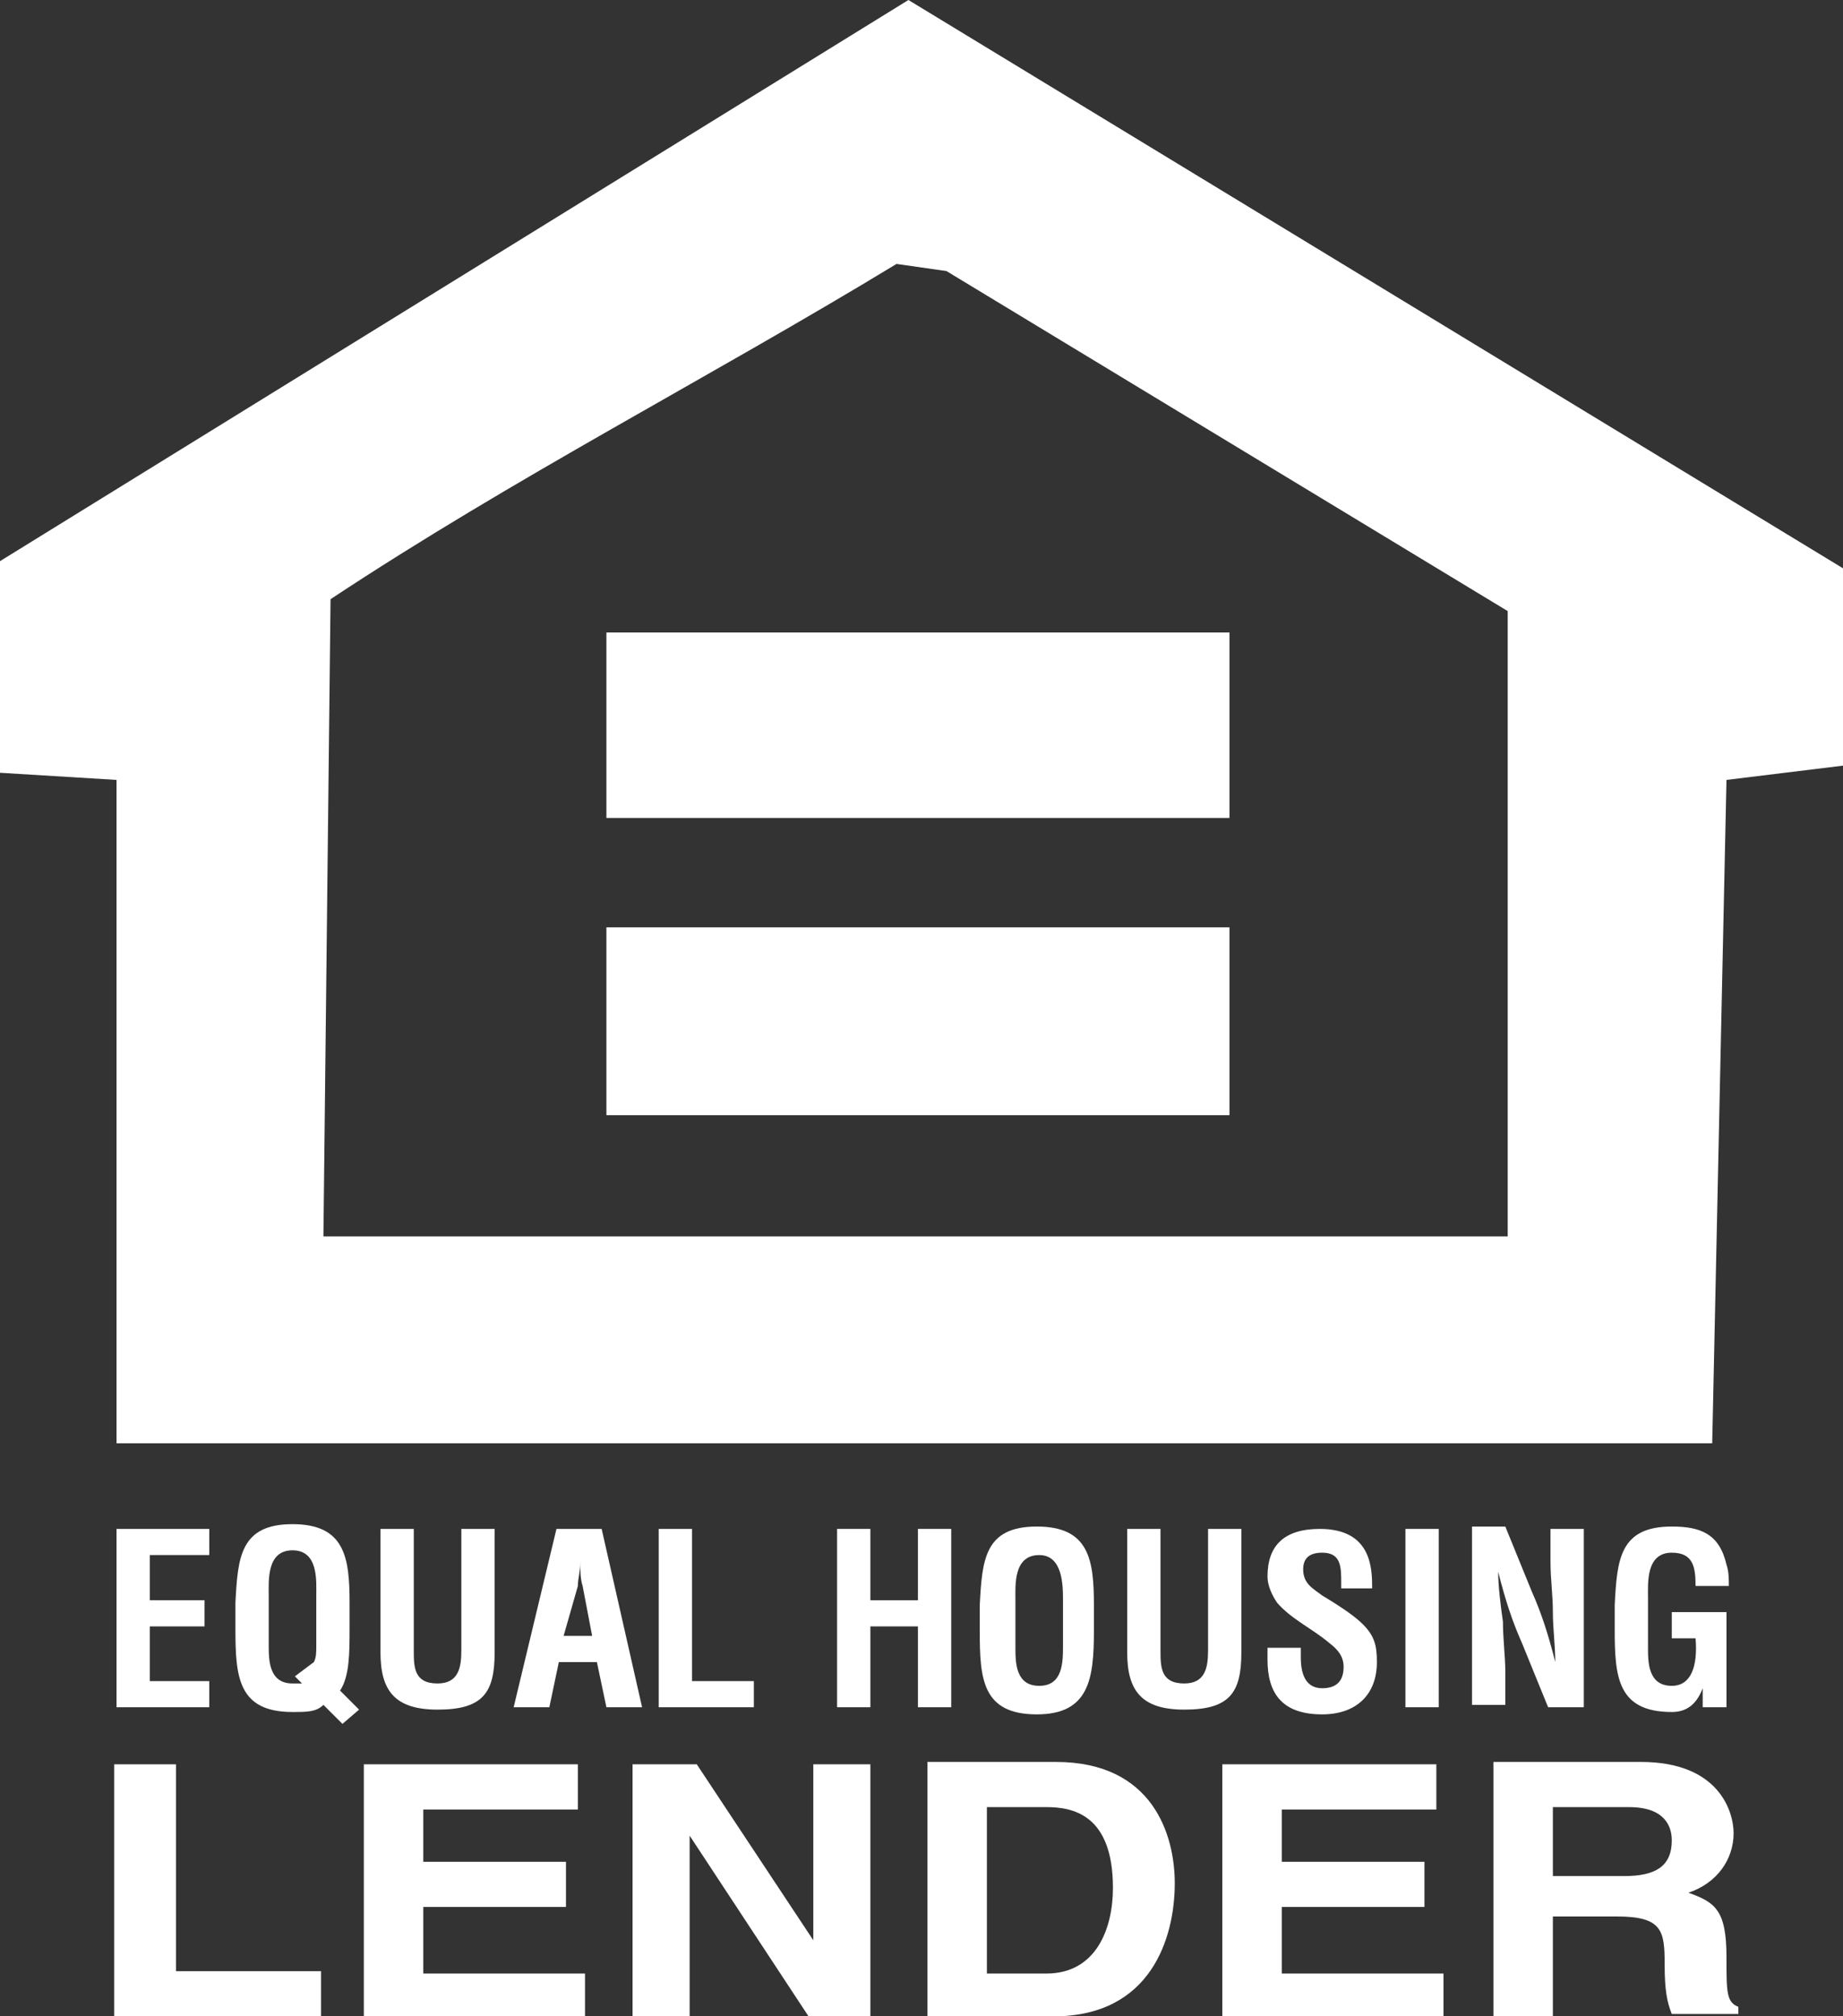
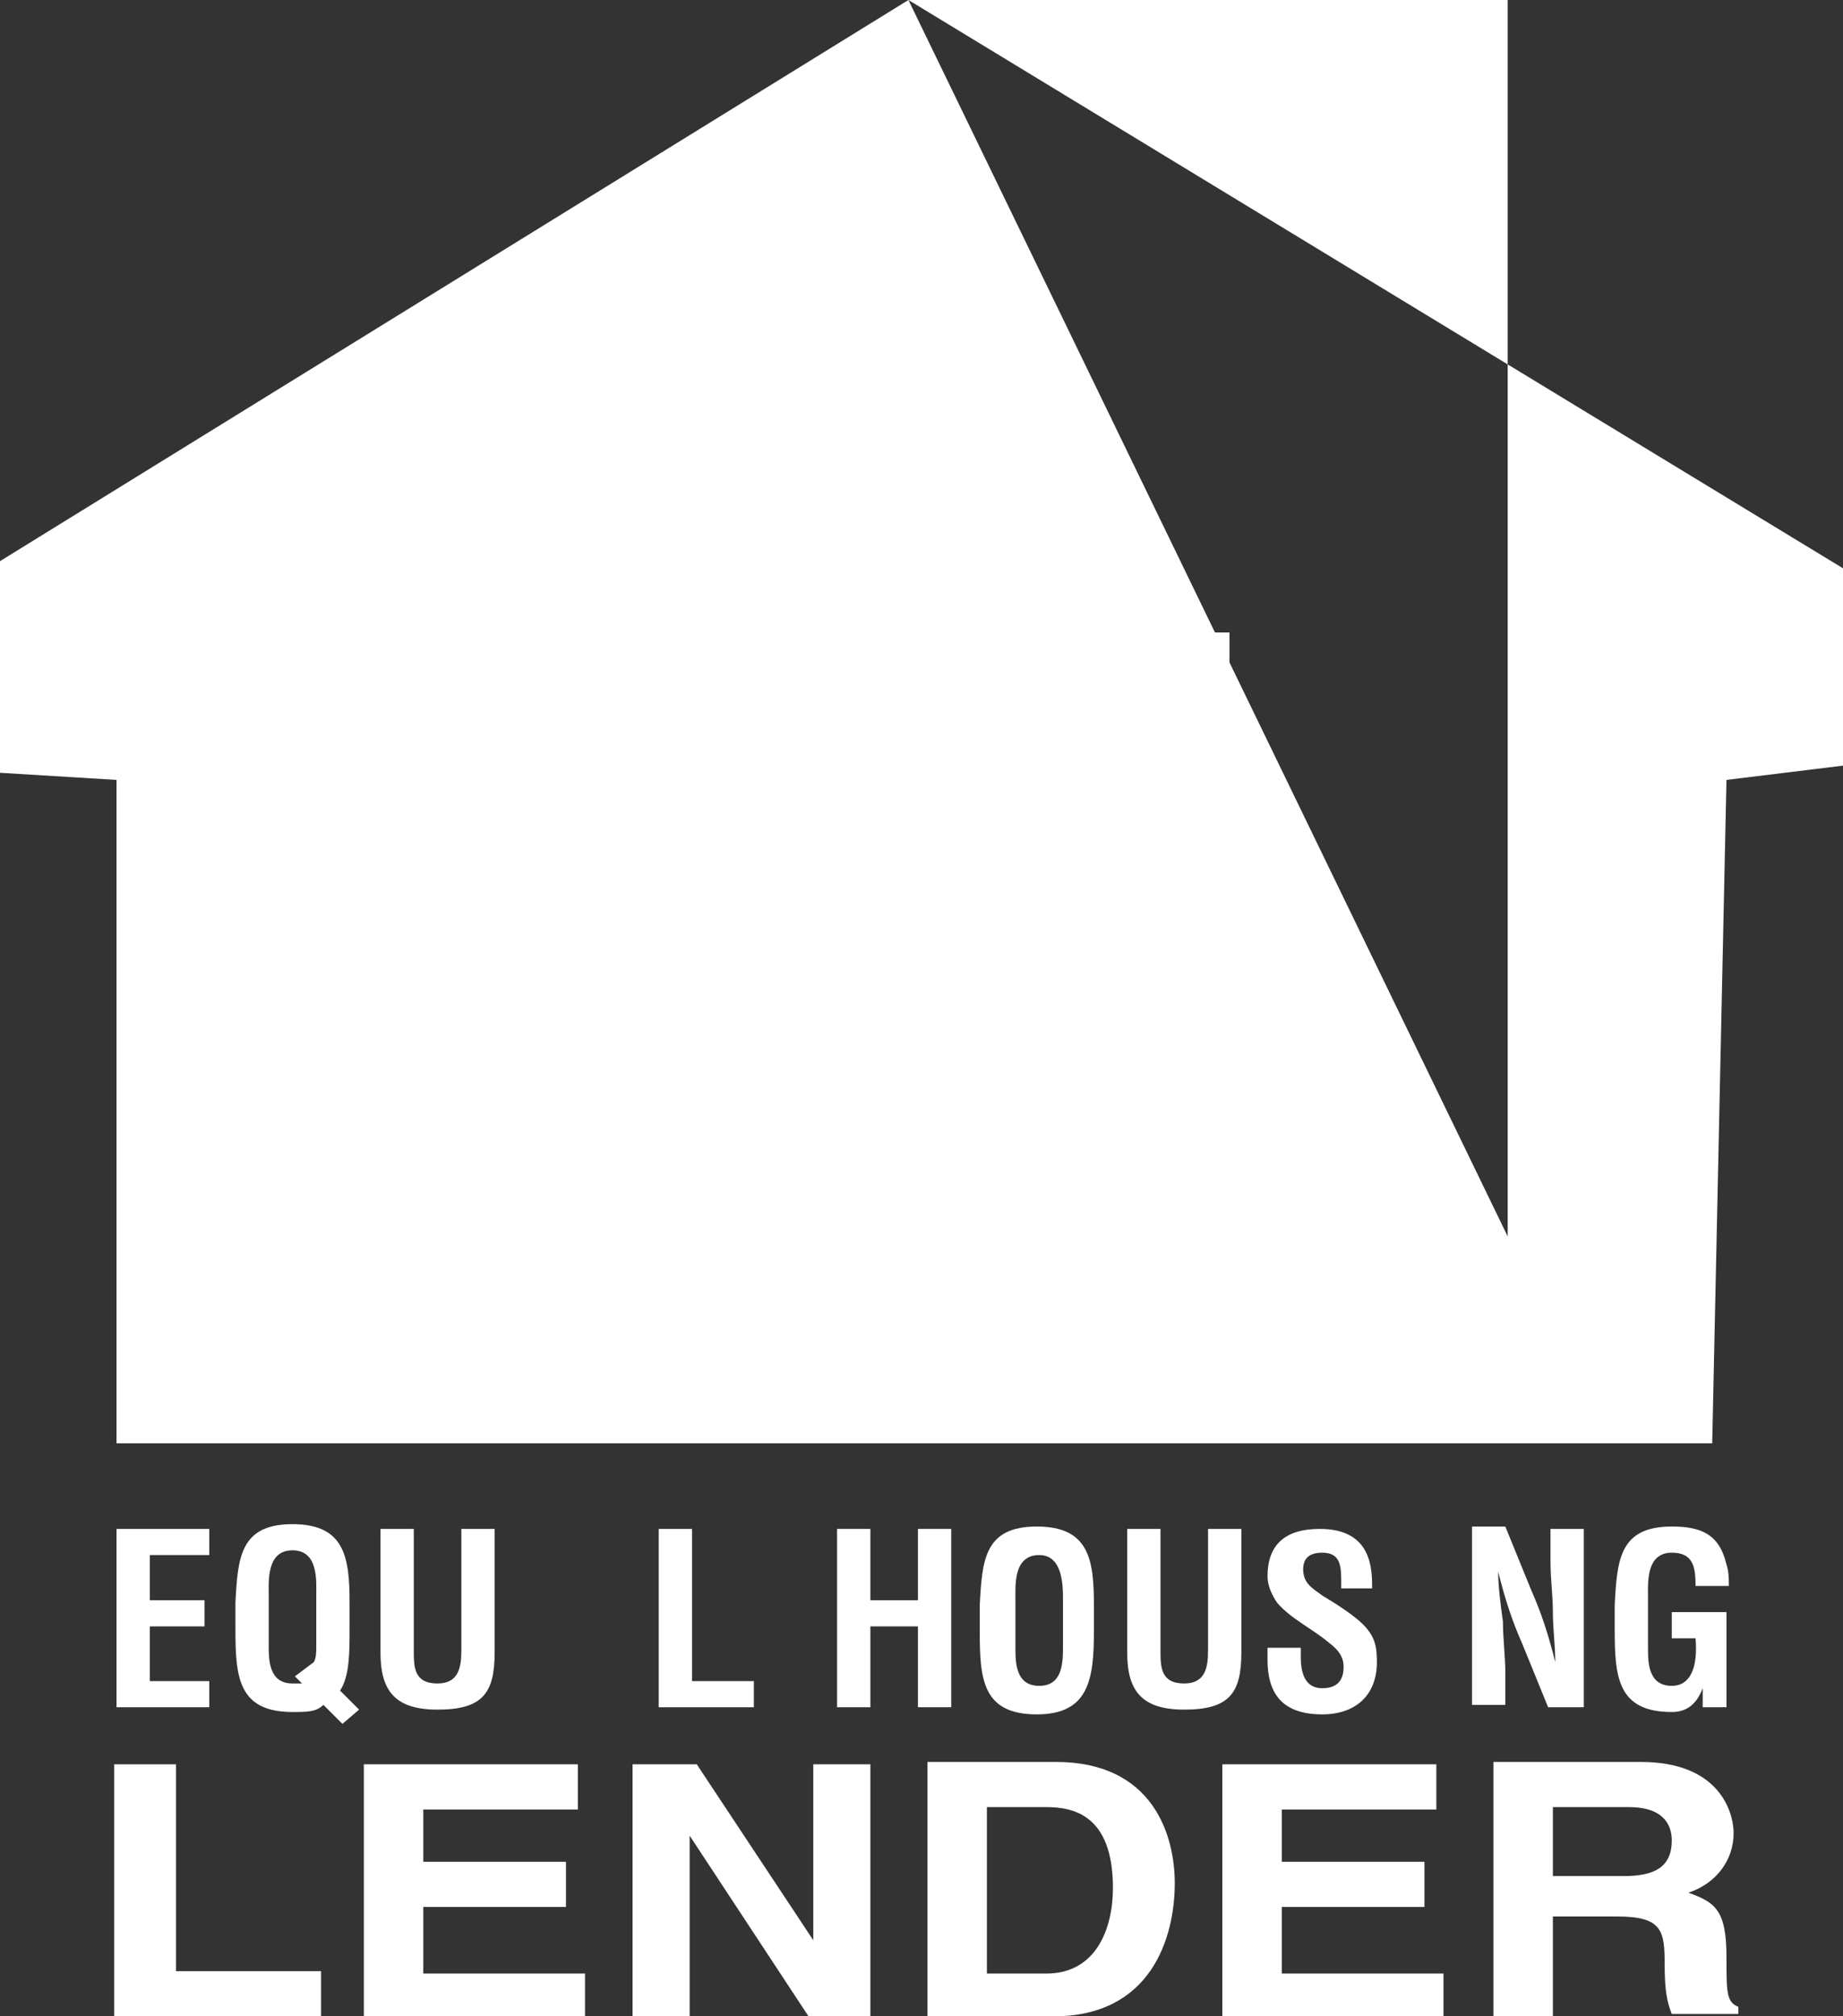
<svg xmlns="http://www.w3.org/2000/svg" version="1.1" id="Layer_1" x="0px" y="0px" viewBox="0 0 77.5 84.8" style="enable-background:new 0 0 77.5 84.8;" xml:space="preserve">
  <rect x="0" y="0" width="77.5" height="84.8" fill="#333333" stroke="none" />
  <style type="text/css">
	.st0{fill:#FFFFFF;}
</style>
  <g>
-     <path class="st0" d="M38.2,0L0,23.6v8.9l4.9,0.3v27.9H72l0.6-27.9l4.9-0.6v-8.3L38.2,0z M63.4,52H13.6l0.3-26.8   c7.7-5.1,15.9-9.3,23.8-14.1l2.1,0.3l23.6,14.3V52z" />
+     <path class="st0" d="M38.2,0L0,23.6v8.9l4.9,0.3v27.9H72l0.6-27.9l4.9-0.6v-8.3L38.2,0z H13.6l0.3-26.8   c7.7-5.1,15.9-9.3,23.8-14.1l2.1,0.3l23.6,14.3V52z" />
    <rect x="25.5" y="26.6" class="st0" width="26.2" height="7.8" />
    <rect x="25.5" y="39" class="st0" width="26.2" height="7.9" />
    <path class="st0" d="M4.9,71.8v-7.5h3.9v1.1H6.3v1.9h2.3v1.1H6.3v2.3h2.5v1.1H4.9z" />
    <path class="st0" d="M14.4,72.5l-0.8-0.8C13.3,72,12.9,72,12.3,72c-2.3,0-2.4-1.5-2.4-3.5v-1.1c0.1-1.9,0.2-3.3,2.4-3.3   c2.2,0,2.4,1.4,2.4,3.3v1.1c0,1,0,2-0.4,2.6l0.8,0.8L14.4,72.5z M13.2,69.9L13.2,69.9c0.1-0.2,0.1-0.4,0.1-0.7l0-2.1   c0-0.6,0.1-1.9-1-1.9c-1.1,0-1,1.3-1,1.9v2.1c0,0.6,0,1.6,1,1.6c0.1,0,0.3,0,0.4,0l-0.3-0.3L13.2,69.9z" />
    <path class="st0" d="M19.4,64.3h1.4v5.2c0,1.7-0.5,2.4-2.4,2.4c-1.8,0-2.4-0.8-2.4-2.4v-5.2h1.4v5.1c0,0.7,0,1.4,1,1.4   c0.9,0,1-0.7,1-1.4V64.3z" />
-     <path class="st0" d="M21.6,71.8l1.8-7.5h1.9l1.7,7.5h-1.5l-0.4-1.9h-1.6l-0.4,1.9H21.6z M23.7,68.8h1.2l-0.4-2.1   c-0.1-0.3-0.1-0.7-0.1-1c0-0.2,0-0.3,0-0.5h0c0,0.2,0,0.3,0,0.5c0,0.4-0.1,0.7-0.1,1L23.7,68.8z" />
    <path class="st0" d="M27.7,71.8v-7.5h1.4v6.4h2.6v1.1H27.7z" />
    <path class="st0" d="M35.2,71.8v-7.5h1.4v3h2v-3H40v7.5h-1.4v-3.4h-2v3.4H35.2z" />
    <path class="st0" d="M41.2,67.5c0.1-1.9,0.2-3.3,2.4-3.3c2.2,0,2.4,1.4,2.4,3.3v1.1c0,2-0.2,3.5-2.4,3.5c-2.3,0-2.4-1.5-2.4-3.5   V67.5z M42.7,69.3c0,0.6,0,1.6,1,1.6c1,0,1-1,1-1.7v-1.9c0-0.6,0-1.9-1-1.9c-1.1,0-1,1.3-1,1.9V69.3z" />
    <path class="st0" d="M50.8,64.3h1.4v5.2c0,1.7-0.5,2.4-2.4,2.4c-1.8,0-2.4-0.8-2.4-2.4v-5.2h1.4v5.1c0,0.7,0,1.4,1,1.4   c0.9,0,1-0.7,1-1.4V64.3z" />
    <path class="st0" d="M56.4,66.6c0-0.7,0-1.3-0.8-1.3c-0.5,0-0.8,0.2-0.8,0.7c0,0.6,0.4,0.8,0.8,1.1c0.5,0.3,1.3,0.8,1.7,1.2   c0.5,0.5,0.6,0.9,0.6,1.6c0,1.4-0.9,2.2-2.3,2.2c-1.7,0-2.3-0.9-2.3-2.3v-0.5h1.4v0.4c0,0.7,0.2,1.3,0.9,1.3c0.6,0,0.9-0.3,0.9-0.9   c0-0.4-0.2-0.7-0.6-1c-0.7-0.6-1.6-1-2.2-1.7c-0.2-0.3-0.4-0.7-0.4-1.1c0-1.3,0.7-2,2.2-2c2.2,0,2.2,1.7,2.2,2.5H56.4z" />
-     <path class="st0" d="M59.1,71.8v-7.5h1.4v7.5H59.1z" />
    <path class="st0" d="M65.2,64.3h1.4v7.5h-1.5l-1.1-2.7c-0.4-0.9-0.7-1.8-1-3h0c0,0.6,0.1,1.4,0.2,2.1c0,0.7,0.1,1.5,0.1,2.1v1.4   h-1.4v-7.5h1.4l1.1,2.7c0.4,0.9,0.7,1.8,1,3h0c0-0.7-0.1-1.4-0.1-2.1c0-0.7-0.1-1.4-0.1-2.1V64.3z" />
    <path class="st0" d="M67.9,67.5c0.1-1.9,0.2-3.3,2.4-3.3c1.2,0,2,0.3,2.3,1.6c0.1,0.3,0.1,0.6,0.1,0.9h-1.4c0-0.8-0.1-1.4-1-1.4   c-1.1,0-1,1.3-1,1.9v2.1c0,0.6,0,1.6,1,1.6c0.8,0,1.1-0.8,1-2h-1v-1.1h2.3v4h-1V71h0c-0.3,0.8-0.8,1-1.3,1c-2.3,0-2.4-1.5-2.4-3.5   V67.5z" />
    <g>
      <path class="st0" d="M7.4,82.9h6.1v1.9H4.8V74.2h2.6V82.9z" />
      <path class="st0" d="M24.3,76.1h-6.5v2.2h6v1.9h-6V83h6.8v1.9h-9.3V74.2h9V76.1z" />
      <path class="st0" d="M34.2,74.2h2.4v10.6H34l-5-7.6h0v7.6h-2.4V74.2h2.7l4.9,7.4h0V74.2z" />
      <path class="st0" d="M41.5,76H44c1.1,0,2.8,0.3,2.8,3.4c0,1.7-0.7,3.6-2.8,3.6h-2.5V76z M39,84.8h5.3c4.1,0,5.1-3.3,5.1-5.6    c0-2-0.9-5.1-5-5.1H39V84.8z" />
      <path class="st0" d="M60.4,76.1h-6.5v2.2h6v1.9h-6V83h6.8v1.9h-9.3V74.2h9V76.1z" />
      <path class="st0" d="M65.3,78.9V76h3.2c1.5,0,1.8,0.8,1.8,1.4c0,1.1-0.7,1.5-2,1.5H65.3z M62.8,84.8h2.5v-4.2h2.7c1.9,0,2,0.6,2,2    c0,1.1,0.1,1.6,0.3,2.1h2.8v-0.3c-0.5-0.2-0.5-0.6-0.5-2.1c0-2-0.5-2.3-1.6-2.7c1.2-0.4,1.9-1.4,1.9-2.5c0-0.9-0.6-3-3.9-3h-6.2    V84.8z" />
    </g>
  </g>
</svg>